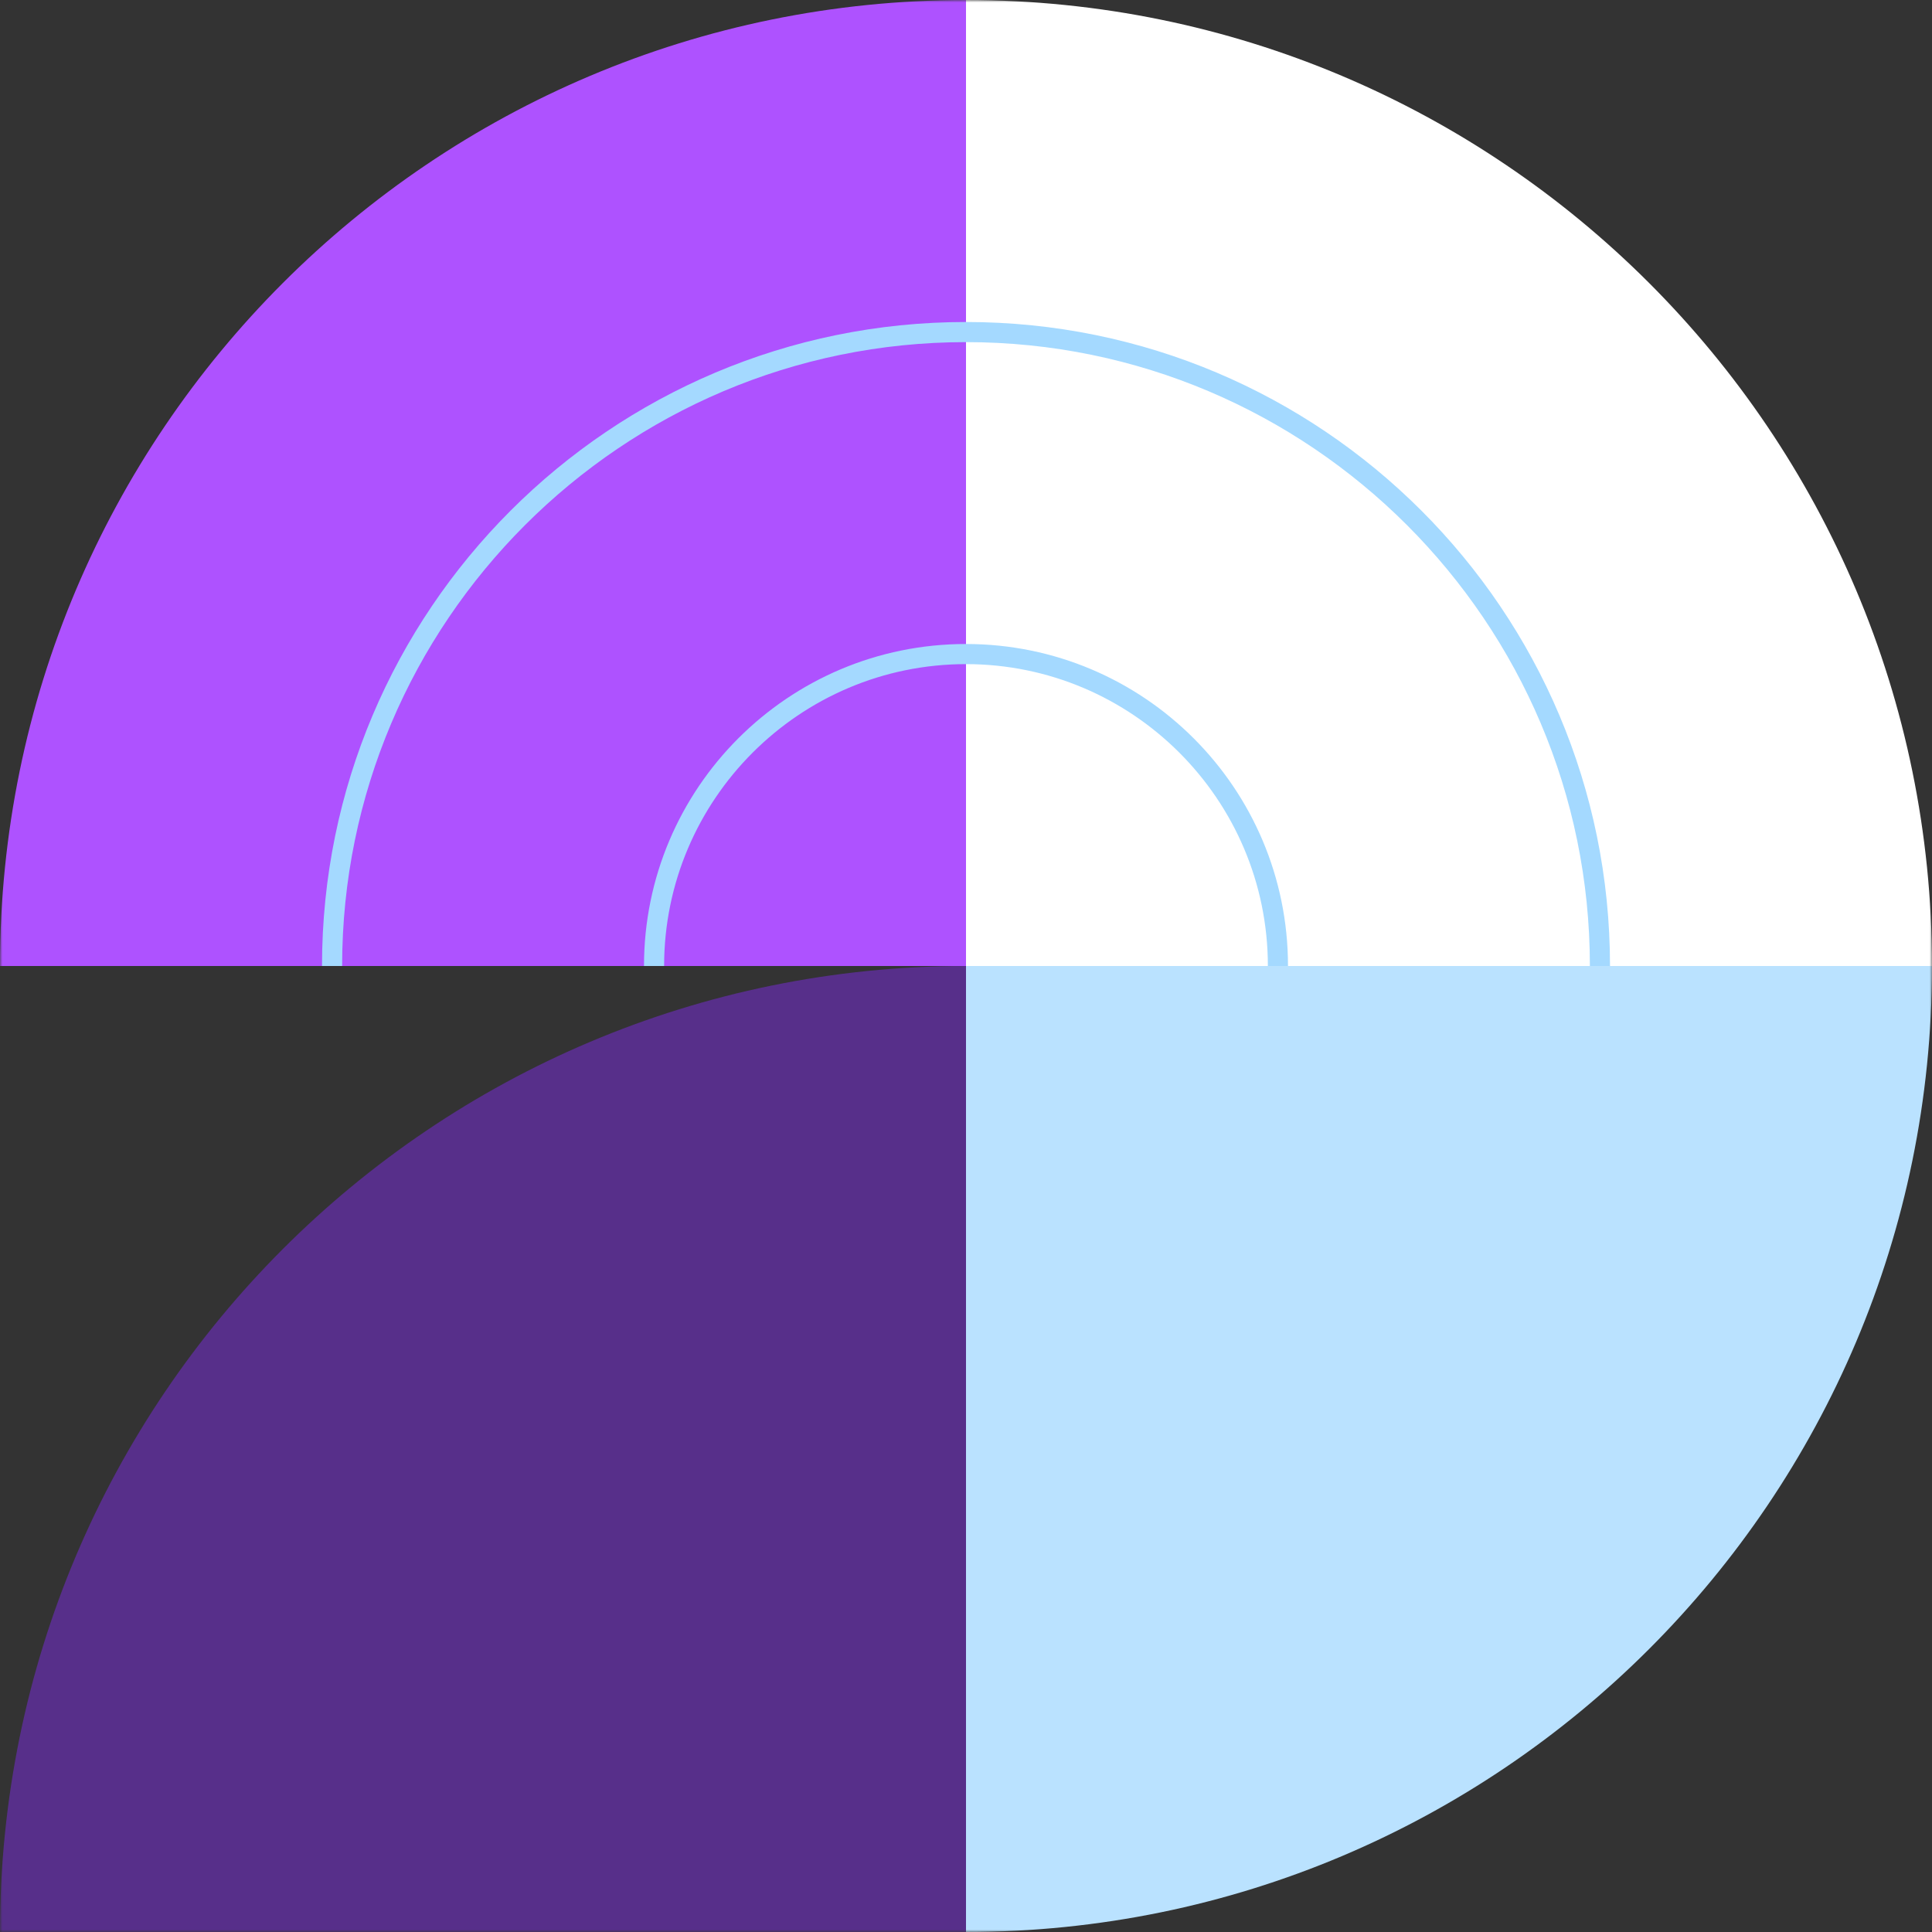
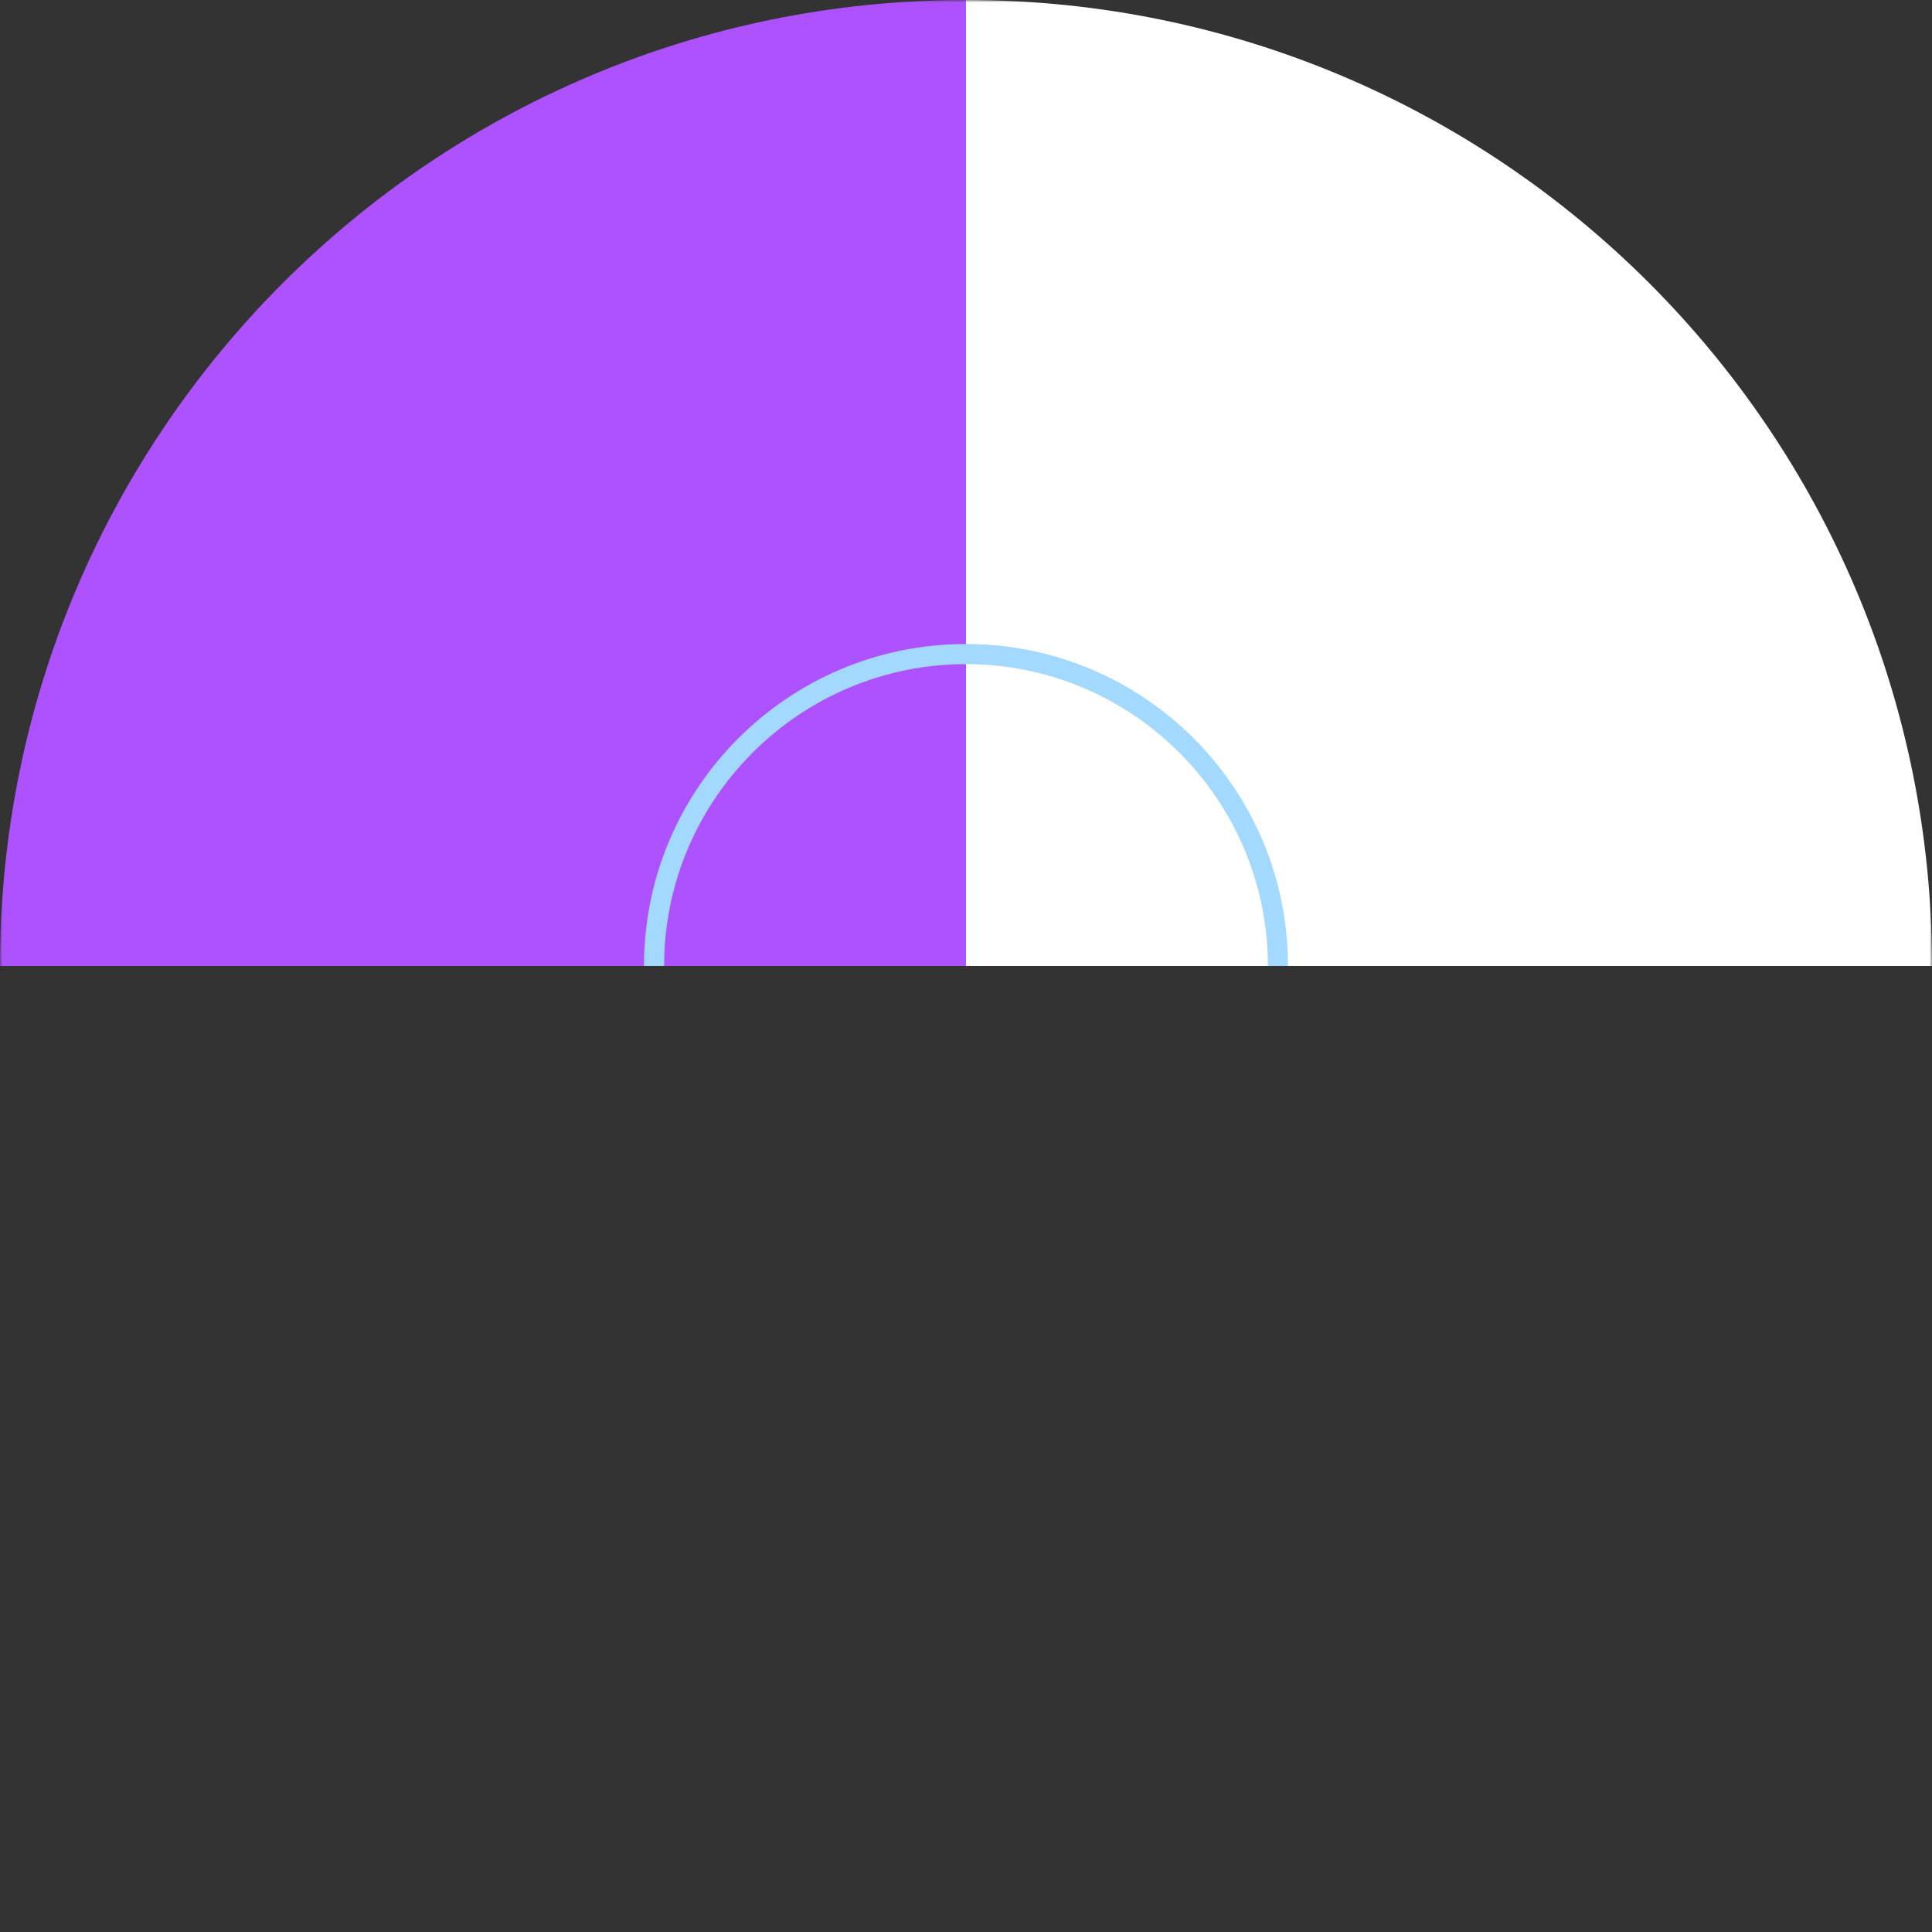
<svg xmlns="http://www.w3.org/2000/svg" width="400" height="400" viewBox="0 0 400 400" fill="none">
  <rect x="0" y="0" width="400" height="400" fill="#333333" stroke="none" />
  <g clip-path="url(#clip0_3198_285)">
    <mask id="mask0_3198_285" style="mask-type:luminance" maskUnits="userSpaceOnUse" x="0" y="0" width="400" height="400">
      <path d="M400 0H0V400H400V0Z" fill="white" />
    </mask>
    <g mask="url(#mask0_3198_285)">
      <path d="M0 200C0 89.542 89.542 0 200 0V200H0Z" fill="#AE52FF" />
      <path d="M400 200H200V0C310.458 0 400 89.542 400 200Z" fill="white" />
-       <path d="M400 200C400 310.458 310.458 400 200 400V200H400Z" fill="#BAE2FF" />
-       <path d="M200 200V400H0C0 289.542 89.542 200 200 200Z" fill="#572F8A" />
-       <path d="M200.001 70.833C128.776 70.833 70.835 128.775 70.835 200H66.668C66.668 126.358 126.36 66.667 200.001 66.667C273.643 66.667 333.335 126.358 333.335 200H329.168C329.168 128.775 271.226 70.833 200.001 70.833Z" fill="#A4D9FF" />
      <path d="M199.999 137.5C165.54 137.5 137.499 165.542 137.499 200H133.332C133.332 163.183 163.182 133.333 199.999 133.333C236.815 133.333 266.665 163.183 266.665 200H262.499C262.499 165.542 234.457 137.5 199.999 137.5Z" fill="#A4D9FF" />
    </g>
  </g>
  <defs>
    <clipPath id="clip0_3198_285">
      <rect width="400" height="400" fill="white" />
    </clipPath>
  </defs>
</svg>